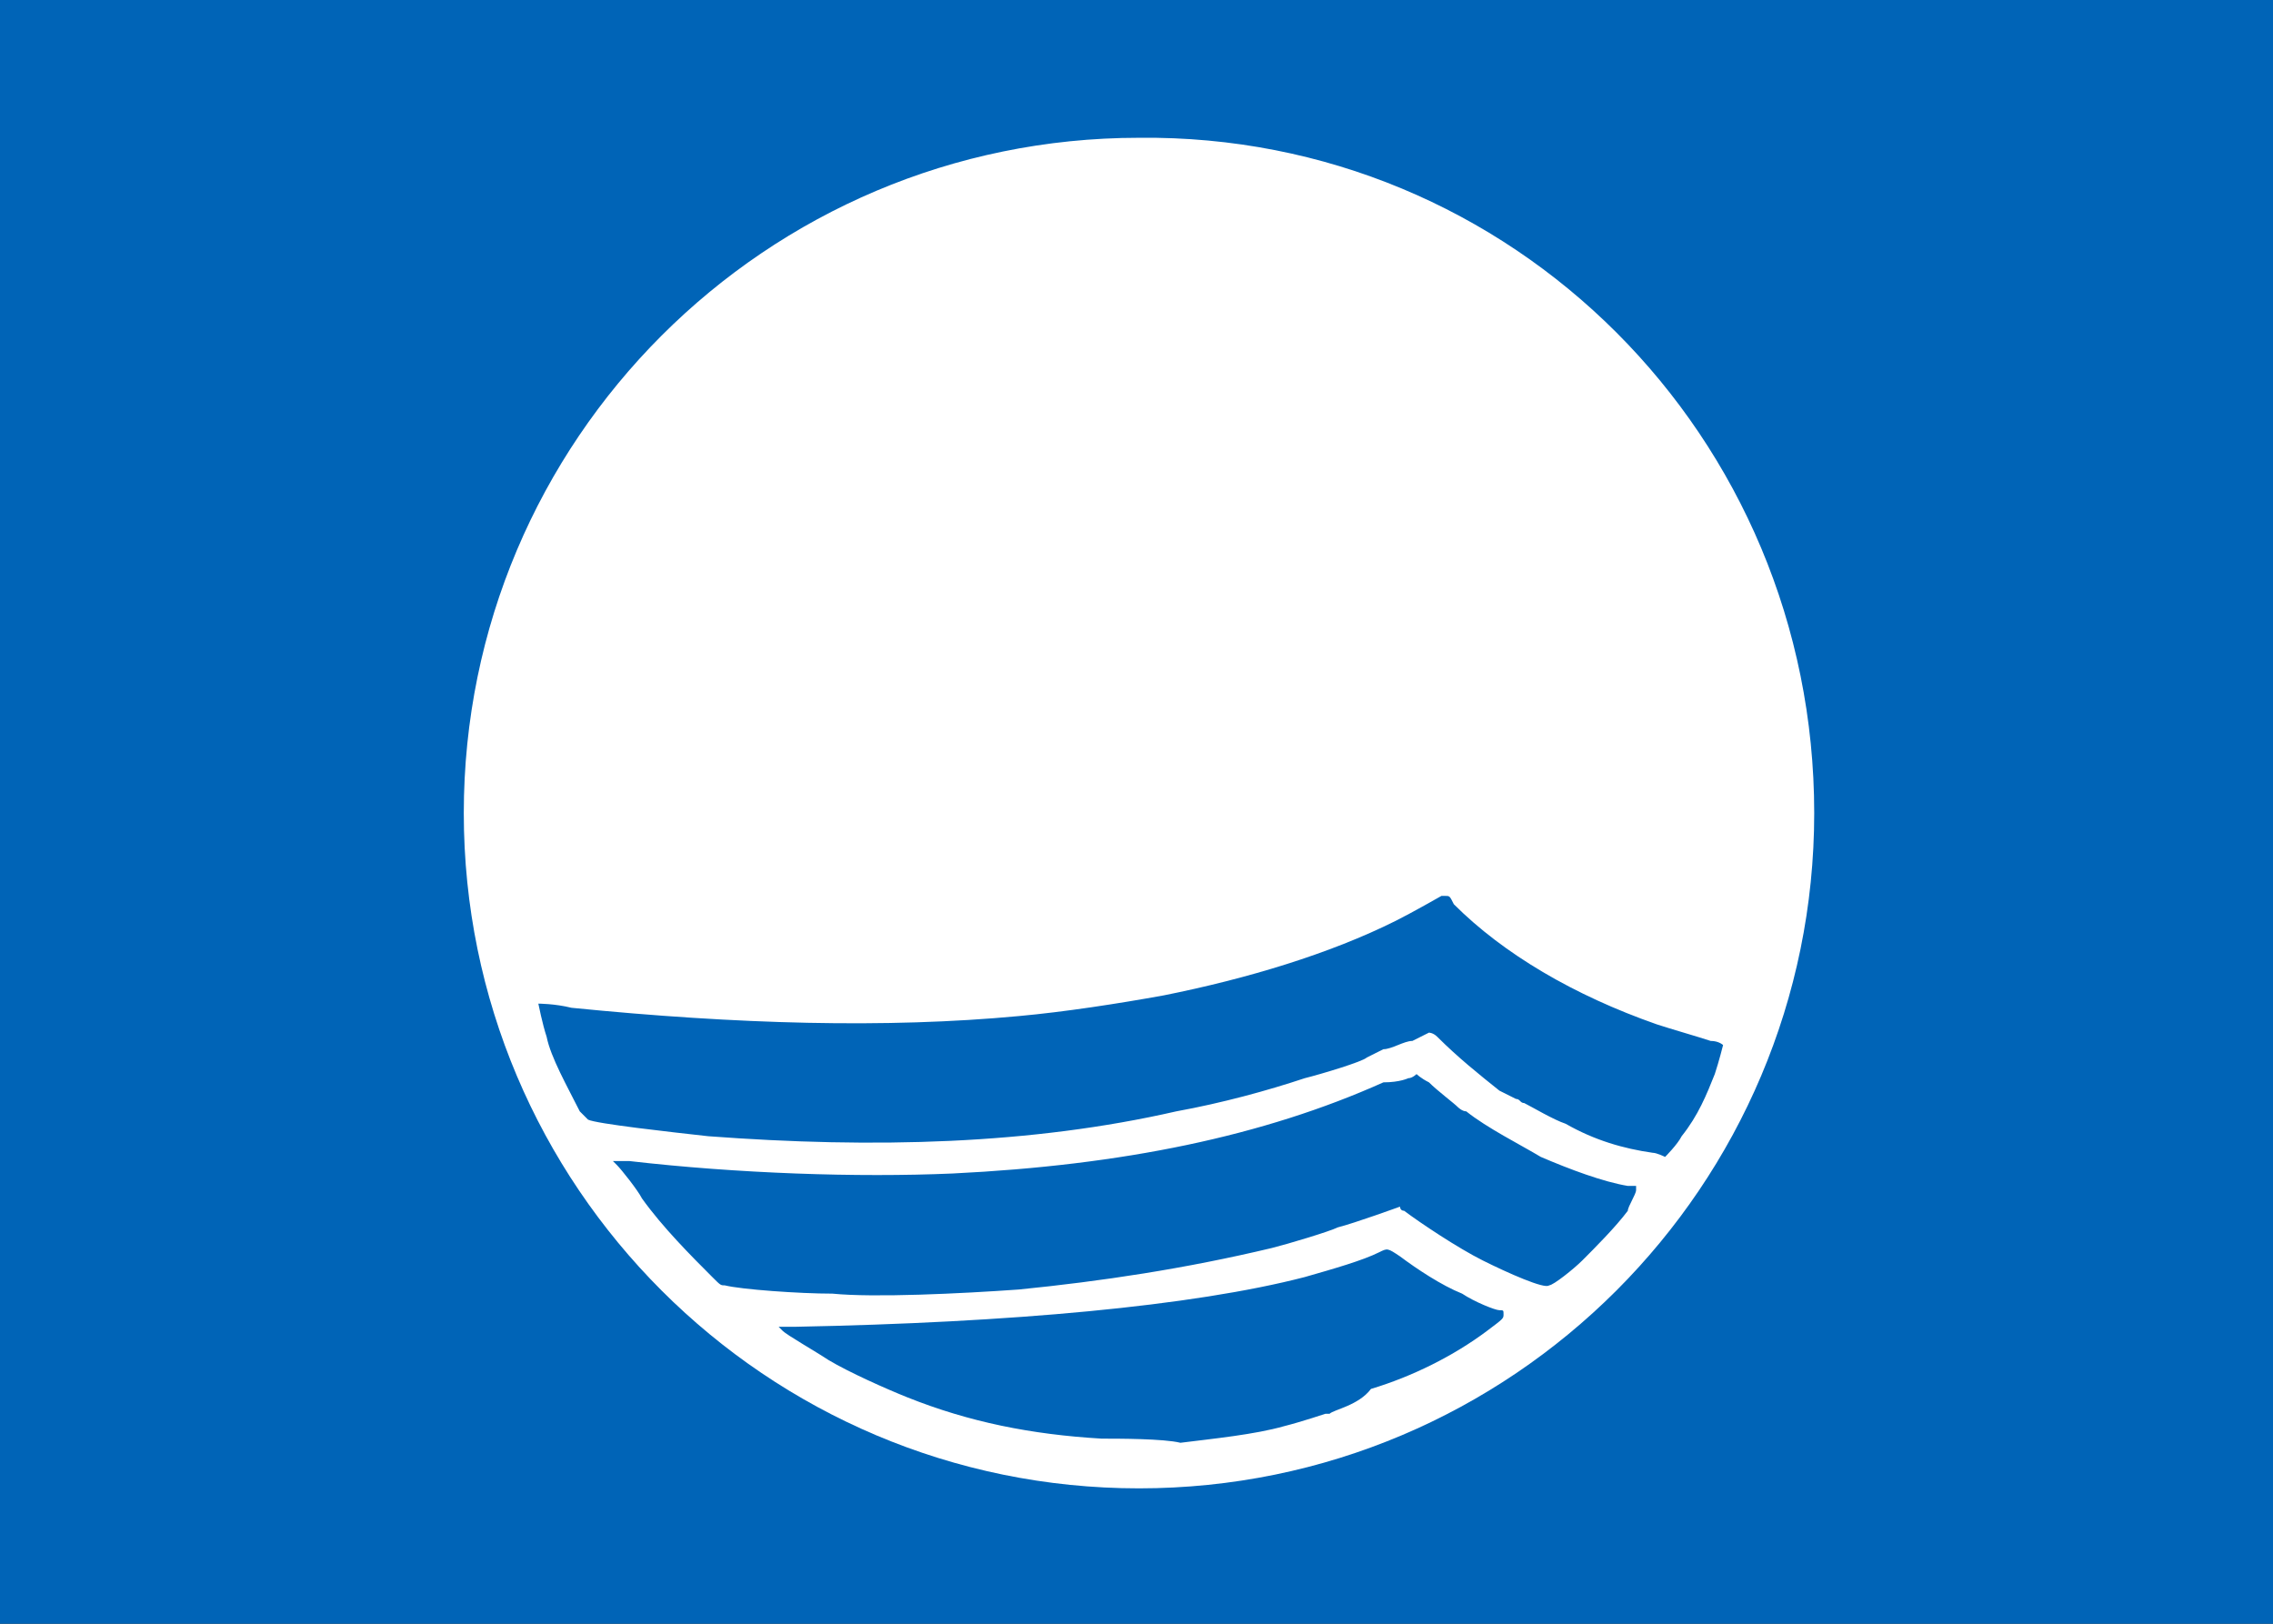
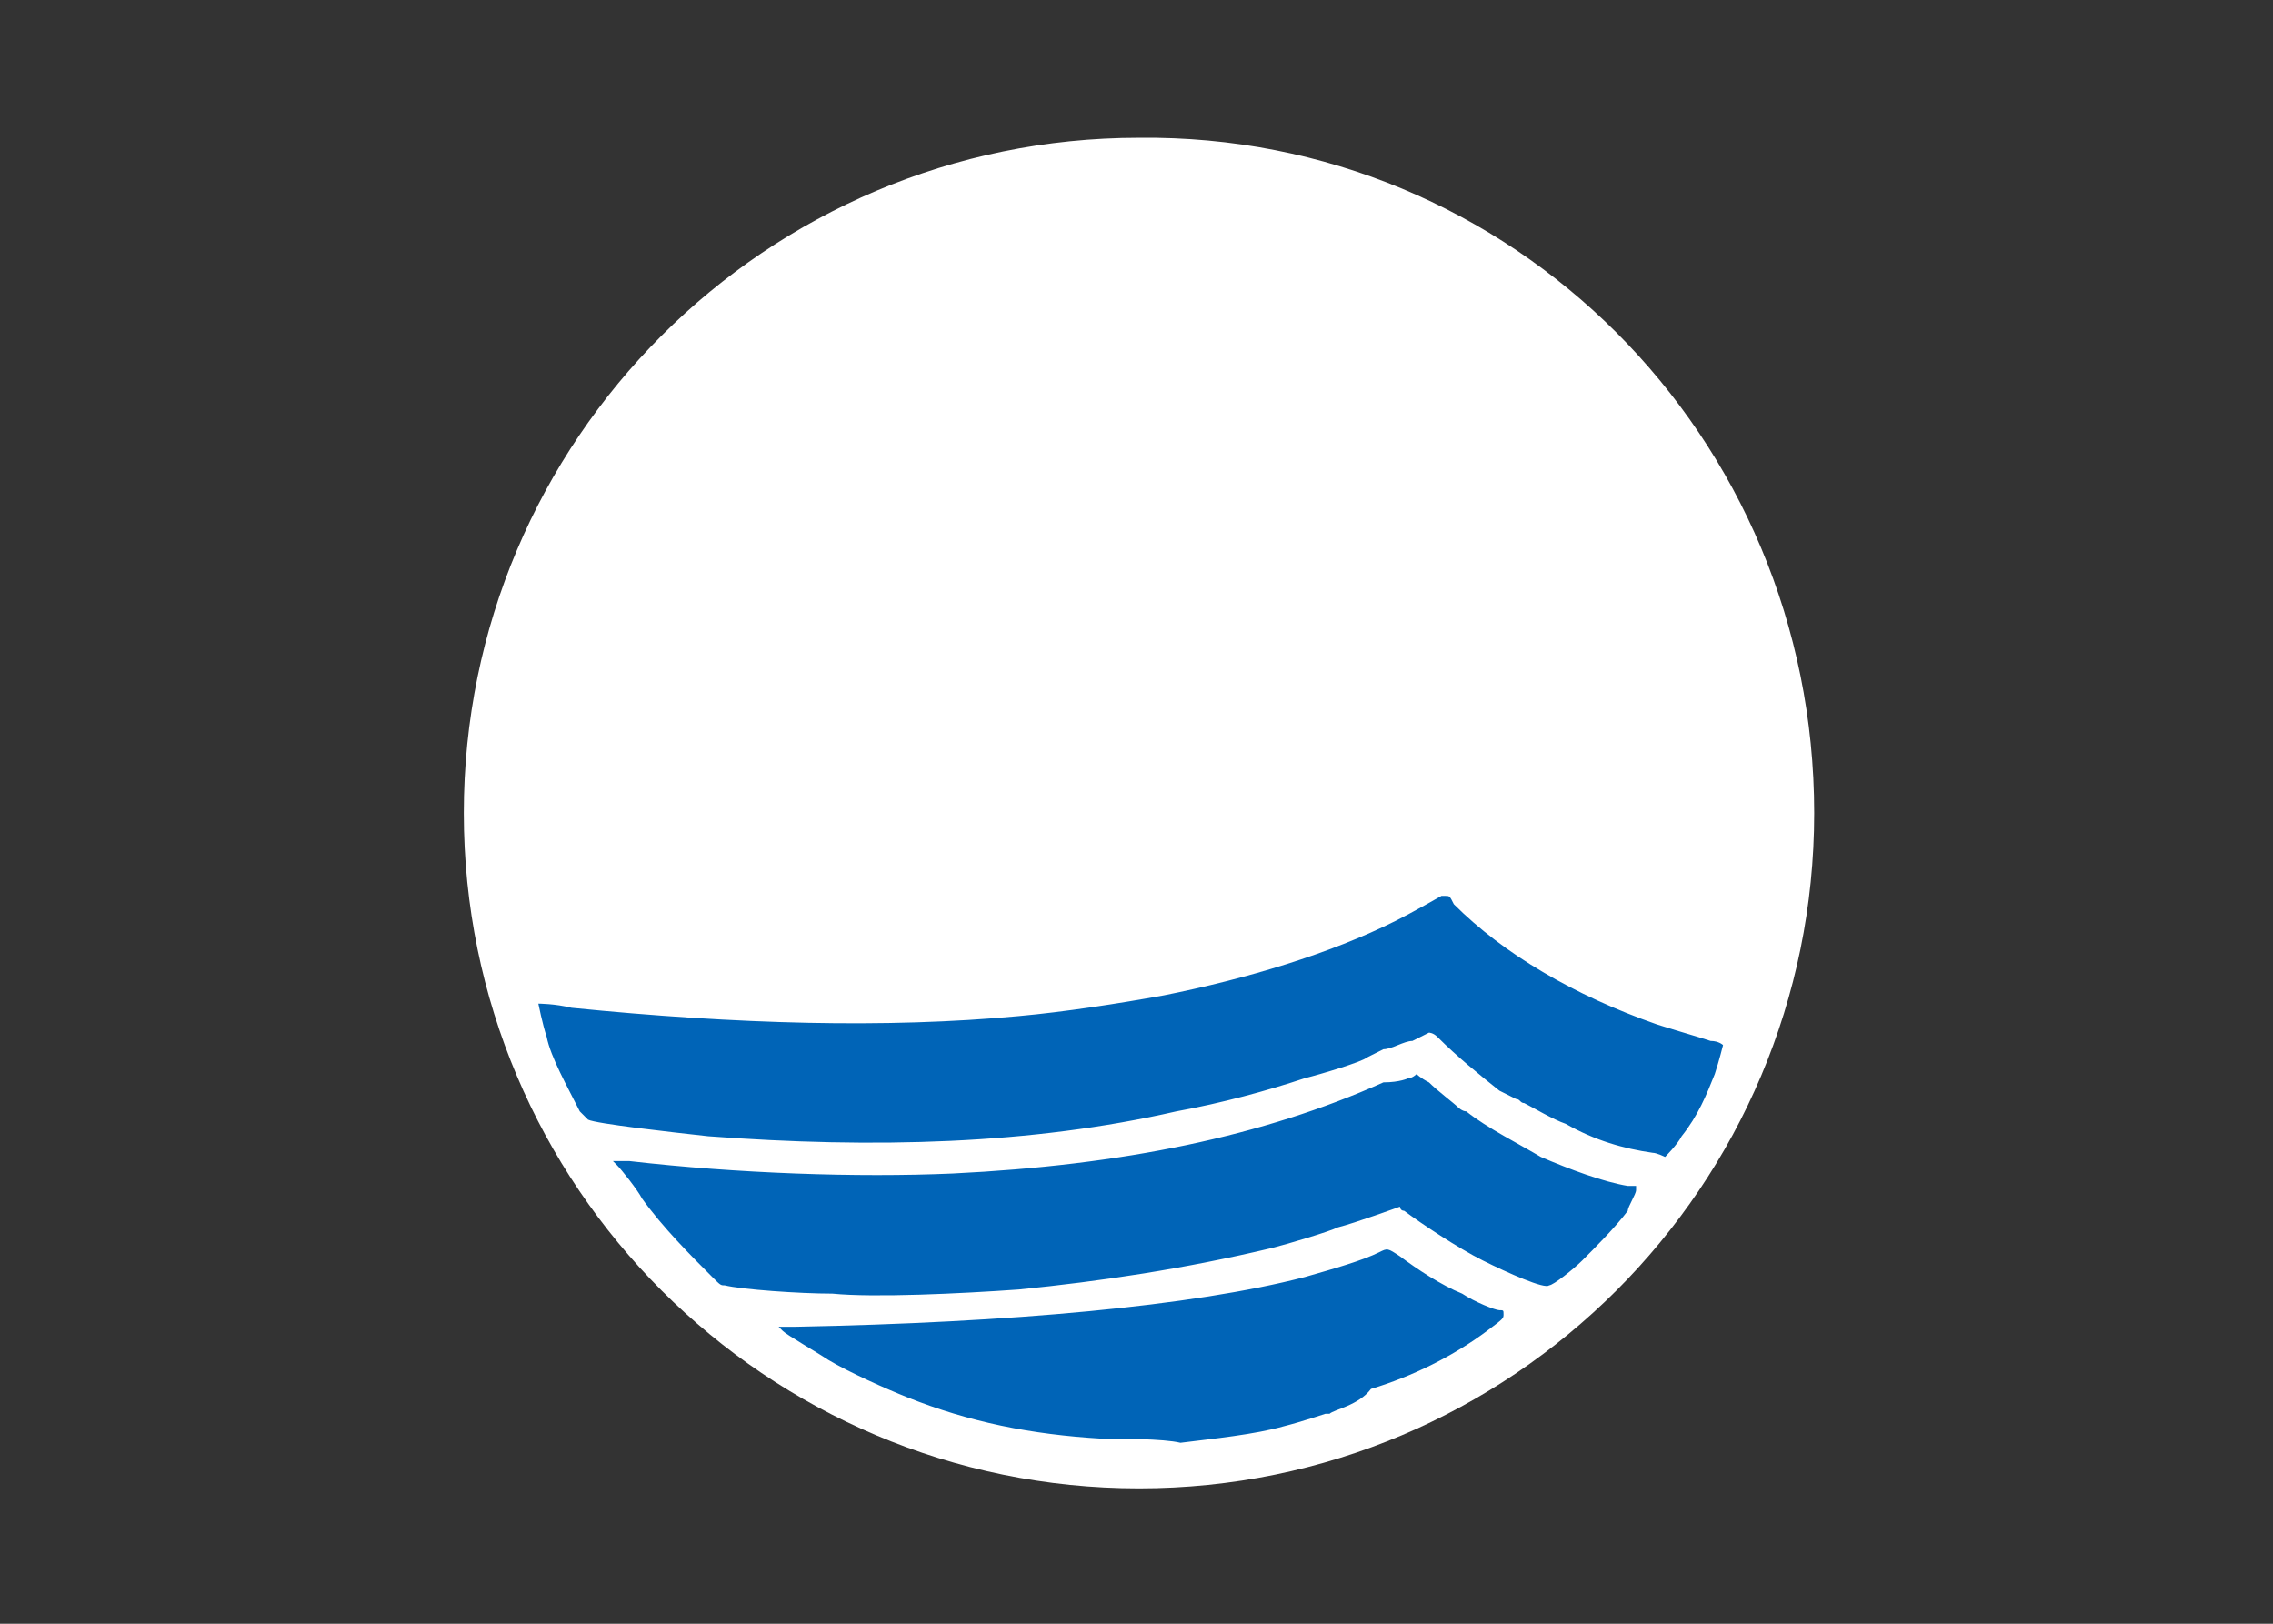
<svg xmlns="http://www.w3.org/2000/svg" enable-background="new 0 0 49 35" viewBox="0 0 49 35">
  <rect x="0" y="0" width="49" height="35" fill="#333333" stroke="none" />
-   <path d="m-.4-.4h49.8v35.8h-49.8z" fill="#0064b7" />
-   <path d="m49 0v35h-49v-35zm.8-.8h-.8-49-.8v.8 35 .8h.8 49 .8v-.8-35z" fill="#fff" />
+   <path d="m49 0v35h-49v-35zm.8-.8h-.8-49-.8v.8 35 .8h.8 49 .8z" fill="#fff" />
  <g transform="matrix(.893 0 0 .893 22.5 16.097)">
    <path d="m18.6 1.6c0 9-7.3 16.3-16.3 16.3s-16.3-7.3-16.3-16.3 7.3-16.3 16.3-16.3c9-.1 16.3 7.2 16.3 16.3z" fill="#fff" />
    <path d="m1.4 16.7c-1.7-.1-3.2-.4-4.7-1-.5-.2-1.4-.6-1.9-.9-.3-.2-1-.6-1.1-.7 0 0-.1-.1-.1-.1h.4c5.2-.1 9.6-.5 12.3-1.2.7-.2 1.4-.4 1.8-.6.2-.1.2-.1.5.1.4.3 1 .7 1.5.9.3.2.8.4.9.4s.1 0 .1.1 0 .1-.4.4c-.8.6-1.8 1.1-2.8 1.4-.3.4-.9.5-1 .6h-.1s-.6.2-1 .3c-.7.2-1.7.3-2.5.4-.4-.1-1.5-.1-1.9-.1zm-6.5-3.5c-.8 0-2.2-.1-2.6-.2-.1 0-.1 0-.3-.2-.5-.5-1.2-1.2-1.7-1.9-.1-.2-.5-.7-.6-.8l-.1-.1h.4c2.6.3 5.5.4 7.8.3 4.1-.2 7.5-.9 10.4-2.2.4 0 .6-.1.6-.1.1 0 .2-.1.2-.1s.1.1.3.2c.2.2.6.5.7.6 0 0 .1.1.2.1.5.4 1.3.8 1.8 1.1.7.3 1.5.6 2.1.7h.2v.1c0 .1-.2.4-.2.5-.3.4-.8.9-1.1 1.2-.2.2-.7.6-.8.6-.1.1-1-.3-1.6-.6s-1.5-.9-1.9-1.2c-.1 0-.1-.1-.1-.1s-1.1.4-1.5.5c-.2.1-1.2.4-1.6.5-2.1.5-4.1.8-6.1 1-1.4.1-3.5.2-4.5.1zm19.8-3.4c-.7-.1-1.4-.3-2.1-.7-.3-.1-.8-.4-1-.5-.1 0-.1-.1-.2-.1 0 0-.2-.1-.4-.2-.5-.4-1-.8-1.5-1.3-.1-.1-.2-.1-.2-.1s-.2.1-.4.2c-.2 0-.5.2-.7.2-.2.1-.4.2-.4.2-.1.1-1.1.4-1.5.5-.9.3-2 .6-3.1.8-3.5.8-7.3.9-11.3.6-.9-.1-2.7-.3-2.9-.4 0 0-.1-.1-.2-.2-.3-.6-.7-1.3-.8-1.8-.1-.3-.2-.8-.2-.8s.4 0 .8.1c4 .4 7.6.5 10.8.2 1.1-.1 2.4-.3 3.5-.5 2-.4 4-1 5.6-1.8.4-.2 1.1-.6 1.1-.6h.1c.1 0 .1 0 .2.2 1.2 1.2 2.9 2.2 4.9 2.9.3.1 1 .3 1.3.4.2 0 .3.1.3.1s-.1.4-.2.7c-.2.5-.4 1-.8 1.5-.1.2-.4.5-.4.5s-.2-.1-.3-.1z" fill="#0064b7" />
  </g>
</svg>